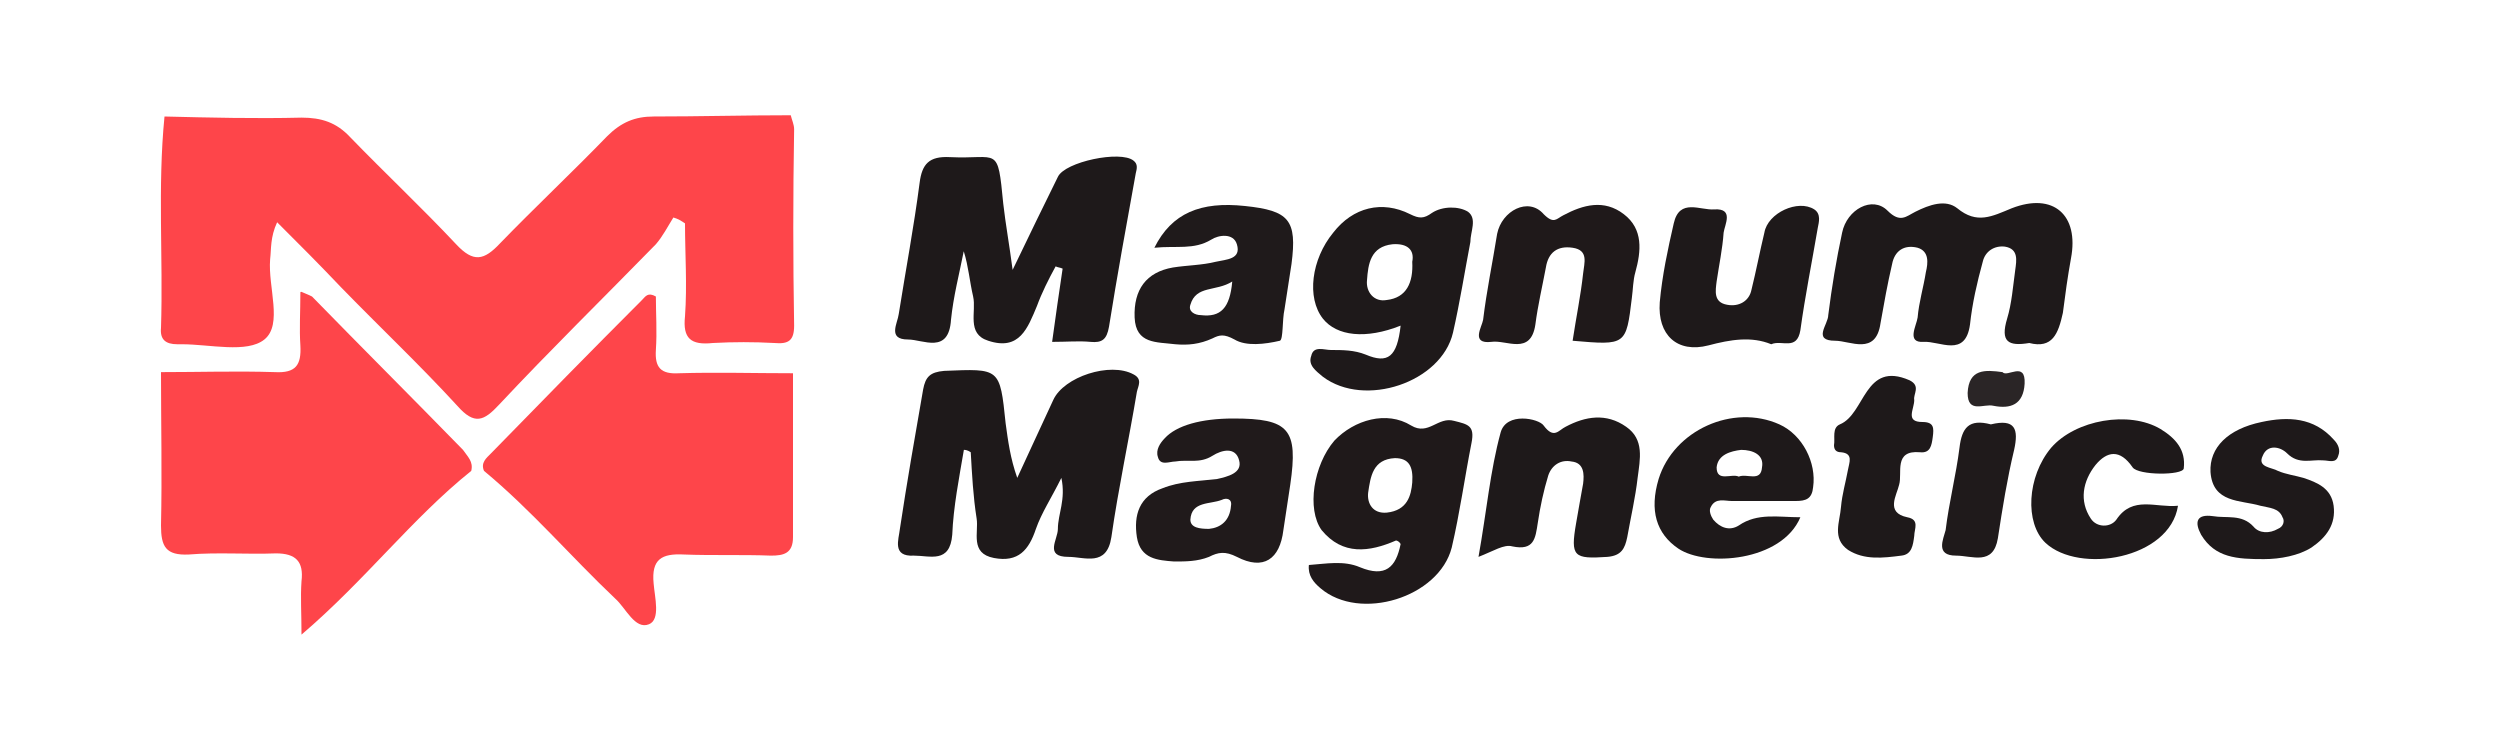
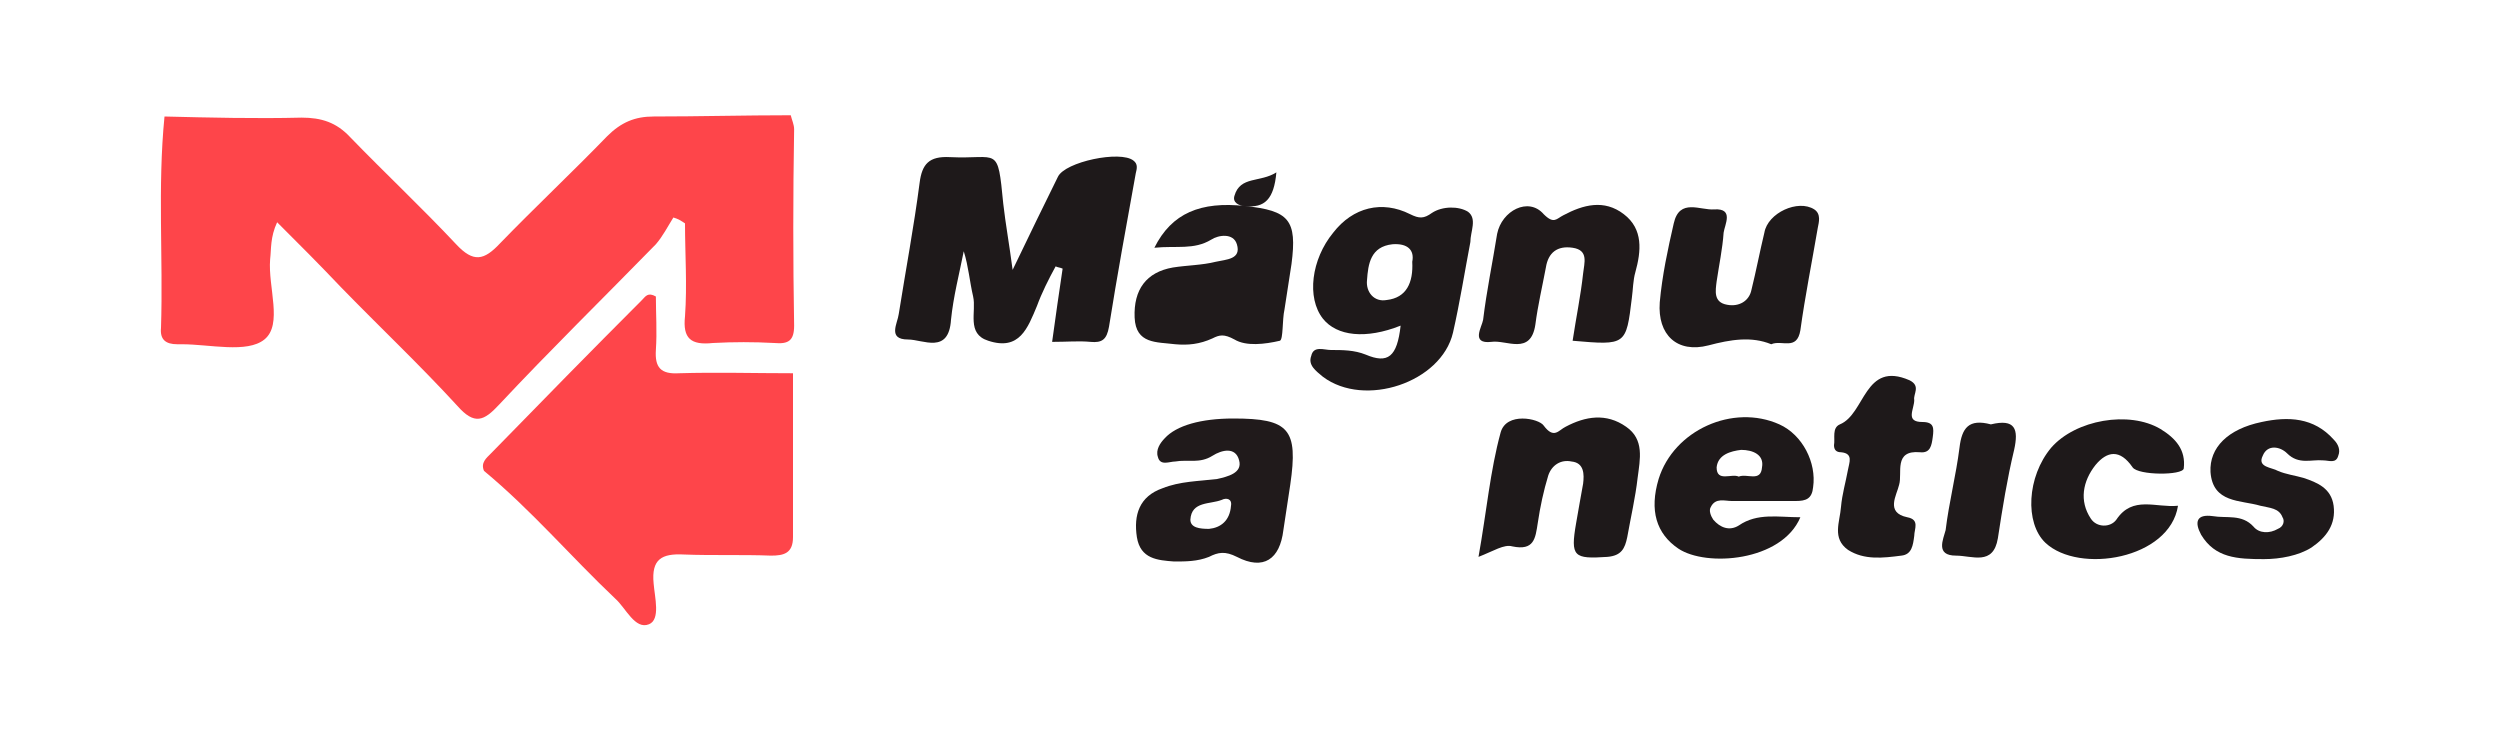
<svg xmlns="http://www.w3.org/2000/svg" xml:space="preserve" width="200px" height="60px" version="1.1" style="shape-rendering:geometricPrecision; text-rendering:geometricPrecision; image-rendering:optimizeQuality; fill-rule:evenodd; clip-rule:evenodd" viewBox="0 0 200 60">
  <defs>
    <style type="text/css"> .fil0 {fill:none} .fil2 {fill:#1E191A;fill-rule:nonzero} .fil3 {fill:#1F191A;fill-rule:nonzero} .fil5 {fill:#1F1A1B;fill-rule:nonzero} .fil4 {fill:#201A1B;fill-rule:nonzero} .fil6 {fill:#2A2526;fill-rule:nonzero} .fil1 {fill:#FE454A;fill-rule:nonzero} </style>
  </defs>
  <g id="Capa_x0020_1">
    <rect class="fil0" width="200" height="60" />
    <g id="_3056736362480">
      <g>
        <path class="fil1" d="M63.53 26.05c0,1.21 -0.46,1.49 -1.58,1.39 -1.67,-0.09 -3.25,-0.09 -4.92,0 -1.77,0.19 -2.42,-0.37 -2.23,-2.13 0.18,-2.51 0,-5.02 0,-7.44 -0.28,-0.19 -0.56,-0.37 -0.93,-0.47 -0.47,0.75 -0.84,1.49 -1.4,2.14 -4.18,4.28 -8.45,8.46 -12.54,12.83 -1.21,1.3 -1.96,1.67 -3.35,0.09 -2.98,-3.25 -6.23,-6.32 -9.3,-9.48 -1.67,-1.76 -3.43,-3.53 -5.11,-5.2 -0.56,1.21 -0.46,2.13 -0.56,2.97 -0.18,2.23 1.03,5.21 -0.46,6.41 -1.39,1.12 -4.37,0.38 -6.6,0.38l-0.37 0c-0.93,0 -1.39,-0.38 -1.3,-1.31 0.18,-5.67 -0.28,-11.24 0.28,-16.91 3.62,0.09 7.34,0.18 10.96,0.09 1.58,0 2.79,0.37 3.91,1.58 2.79,2.88 5.76,5.67 8.46,8.55 1.39,1.49 2.23,1.3 3.53,-0.09 2.79,-2.88 5.76,-5.67 8.55,-8.55 1.12,-1.12 2.23,-1.58 3.72,-1.58 3.62,0 7.25,-0.1 10.97,-0.1 0.09,0.38 0.27,0.75 0.27,1.12 -0.09,5.3 -0.09,10.5 0,15.71z" />
-         <path class="fil1" d="M37.7 37.67c-4.75,3.81 -8.46,8.73 -13.58,13.1 0,-1.76 -0.09,-2.97 0,-4.27 0.19,-1.58 -0.46,-2.23 -2.04,-2.23 -2.32,0.09 -4.65,-0.1 -6.97,0.09 -1.86,0.09 -2.23,-0.65 -2.23,-2.32 0.09,-4.09 0,-8.18 0,-12.27 3.07,0 6.04,-0.1 9.11,0 1.67,0.09 2.13,-0.56 2.04,-2.14 -0.09,-1.3 0,-2.7 0,-4.18 0,-0.1 0,-0.1 0.09,-0.1 0.47,0.19 0.65,0.28 0.84,0.37 4,4.1 8.09,8.18 12.08,12.27 0.38,0.56 0.84,0.93 0.66,1.68z" />
        <path class="fil1" d="M63.44 42.97c0,1.3 -0.74,1.48 -1.76,1.48 -2.33,-0.09 -4.65,0 -6.98,-0.09 -1.76,-0.09 -2.6,0.37 -2.41,2.32 0.09,1.12 0.56,2.88 -0.37,3.26 -1.12,0.46 -1.86,-1.31 -2.7,-2.05 -3.53,-3.34 -6.69,-7.06 -10.5,-10.22 -0.28,-0.65 0.18,-1.02 0.56,-1.4 3.99,-4.09 7.99,-8.18 12.08,-12.27 0.28,-0.28 0.46,-0.65 1.11,-0.28 0,1.4 0.1,2.79 0,4.28 -0.09,1.39 0.38,1.95 1.86,1.86 2.98,-0.09 6.04,0 9.11,0 0,4.28 0,8.74 0,13.11z" />
-         <path class="fil2" d="M77.11 35.99c-0.38,2.24 -0.84,4.56 -0.93,6.79 -0.19,2.32 -1.77,1.67 -3.07,1.67 -1.77,0.1 -1.21,-1.3 -1.12,-2.13 0.56,-3.72 1.21,-7.44 1.86,-11.16 0.19,-1.02 0.56,-1.39 1.68,-1.49 4.46,-0.18 4.46,-0.27 4.92,4.19 0.19,1.39 0.37,2.79 0.93,4.37 0.93,-2.05 1.95,-4.19 2.88,-6.23 0.84,-1.86 4.56,-3.07 6.42,-2.05 0.74,0.38 0.37,0.93 0.27,1.4 -0.65,3.9 -1.48,7.71 -2.04,11.62 -0.37,2.41 -2.14,1.58 -3.44,1.58 -1.95,0 -0.84,-1.4 -0.84,-2.23 0,-1.21 0.65,-2.33 0.28,-4.09 -0.83,1.67 -1.58,2.78 -2.04,4.09 -0.56,1.67 -1.4,2.69 -3.35,2.32 -1.95,-0.37 -1.21,-2.05 -1.39,-3.16 -0.28,-1.77 -0.37,-3.53 -0.47,-5.3 -0.28,-0.19 -0.46,-0.19 -0.55,-0.19z" />
        <path class="fil2" d="M81.01 21.59c1.39,-2.88 2.51,-5.21 3.62,-7.44 0.56,-1.21 5.02,-2.14 6.05,-1.3 0.37,0.28 0.27,0.65 0.18,1.02 -0.74,4.09 -1.49,8.18 -2.14,12.27 -0.18,1.02 -0.55,1.3 -1.48,1.21 -0.93,-0.09 -1.86,0 -3.07,0 0.28,-2.04 0.56,-4 0.84,-5.86 -0.19,-0.09 -0.38,-0.09 -0.56,-0.18 -0.56,1.02 -1.12,2.14 -1.49,3.16 -0.74,1.76 -1.39,3.62 -3.9,2.79 -1.77,-0.56 -0.93,-2.33 -1.21,-3.54 -0.28,-1.2 -0.37,-2.41 -0.75,-3.62 -0.37,1.86 -0.83,3.62 -1.02,5.48 -0.18,2.79 -2.23,1.58 -3.44,1.58 -1.67,0 -0.83,-1.3 -0.74,-2.04 0.56,-3.53 1.21,-6.97 1.67,-10.5 0.19,-1.49 0.75,-2.14 2.42,-2.05 3.9,0.19 3.81,-1.02 4.27,3.72 0.19,1.67 0.47,3.16 0.75,5.3z" />
-         <path class="fil2" d="M162.34 27.44c-1.68,0.28 -2.33,-0.09 -1.77,-1.95 0.37,-1.21 0.47,-2.6 0.65,-3.9 0.1,-0.75 0.28,-1.68 -0.83,-1.86 -0.84,-0.1 -1.58,0.37 -1.77,1.21 -0.46,1.67 -0.84,3.34 -1.02,5.02 -0.37,2.69 -2.42,1.3 -3.72,1.39 -1.39,0.09 -0.56,-1.3 -0.47,-1.95 0.1,-1.21 0.47,-2.42 0.66,-3.63 0.18,-0.74 0.27,-1.67 -0.66,-1.95 -1.11,-0.28 -1.85,0.28 -2.04,1.3 -0.37,1.58 -0.65,3.16 -0.93,4.74 -0.37,2.61 -2.42,1.4 -3.62,1.4 -1.86,0 -0.56,-1.3 -0.56,-2.05 0.28,-2.23 0.65,-4.46 1.11,-6.6 0.38,-1.86 2.42,-2.97 3.63,-1.76 1.02,1.02 1.49,0.46 2.23,0.09 1.11,-0.56 2.42,-1.02 3.35,-0.28 1.58,1.3 2.78,0.65 4.36,0 3.35,-1.3 5.39,0.56 4.74,4 -0.27,1.49 -0.46,2.88 -0.65,4.37 -0.37,1.67 -0.83,2.88 -2.69,2.41z" />
        <path class="fil2" d="M117.44 16.94c-0.74,-0.46 -2.04,-0.46 -2.88,0.09 -0.65,0.47 -1.02,0.47 -1.76,0.1 -2.23,-1.12 -4.56,-0.56 -6.14,1.48 -1.76,2.14 -2.14,5.21 -0.83,6.88 1.11,1.4 3.43,1.67 6.22,0.56 -0.28,2.51 -1.02,3.07 -2.79,2.32 -0.92,-0.37 -1.85,-0.37 -2.78,-0.37 -0.56,0 -1.4,-0.37 -1.58,0.47 -0.28,0.74 0.37,1.2 0.93,1.67 3.34,2.51 9.48,0.46 10.41,-3.53 0.55,-2.42 0.93,-4.84 1.39,-7.25 0,-0.84 0.56,-1.86 -0.19,-2.42zm-6.5 7.06c-1.02,0.19 -1.68,-0.65 -1.58,-1.58 0.09,-1.3 0.28,-2.69 2.04,-2.88 1.21,-0.09 1.77,0.47 1.58,1.4 0.09,1.67 -0.46,2.88 -2.04,3.06z" />
-         <path class="fil3" d="M116.33 33.67c-1.3,-0.37 -2.05,1.21 -3.44,0.37 -1.95,-1.21 -4.55,-0.46 -6.14,1.21 -1.67,1.95 -2.23,5.48 -1.02,7.16 1.68,2.04 3.81,1.76 5.95,0.83 0.09,0 0.28,0.1 0.37,0.28 -0.37,1.86 -1.21,2.7 -3.25,1.86 -1.3,-0.56 -2.7,-0.28 -4.09,-0.18 -0.09,0.83 0.37,1.39 0.93,1.86 3.16,2.69 9.48,0.74 10.5,-3.26 0.65,-2.79 1.03,-5.57 1.58,-8.36 0.28,-1.4 -0.28,-1.49 -1.39,-1.77zm-5.39 7.34c-1.12,0.1 -1.58,-0.74 -1.49,-1.58 0.19,-1.3 0.37,-2.69 2.14,-2.78 1.11,0 1.48,0.65 1.39,1.95 -0.09,1.02 -0.37,2.23 -2.04,2.41z" />
        <path class="fil4" d="M98.67 33.48c-2.6,0 -4.56,0.56 -5.49,1.58 -0.37,0.38 -0.74,0.93 -0.55,1.49 0.18,0.75 0.93,0.37 1.39,0.37 1.02,-0.18 1.95,0.19 2.98,-0.46 0.74,-0.47 1.85,-0.74 2.13,0.37 0.28,1.02 -0.93,1.3 -1.76,1.49 -1.49,0.18 -2.98,0.18 -4.37,0.74 -1.86,0.65 -2.32,2.14 -2.05,3.91 0.28,1.76 1.68,1.85 2.98,1.95 0.93,0 1.86,0 2.79,-0.37 0.74,-0.38 1.3,-0.47 2.23,0 2.14,1.11 3.44,0.18 3.72,-2.14 0.18,-1.21 0.37,-2.42 0.55,-3.63 0.65,-4.46 -0.09,-5.3 -4.55,-5.3zm-1.95 8.83c-0.75,0 -1.49,-0.09 -1.49,-0.74 0.09,-1.49 1.58,-1.21 2.51,-1.58 0.37,-0.19 0.84,-0.09 0.74,0.47 -0.09,1.2 -0.83,1.76 -1.76,1.85z" />
        <path class="fil2" d="M141.7 27.54c-1.58,-0.65 -3.25,-0.38 -5.02,0.09 -2.51,0.65 -4.09,-0.84 -3.9,-3.44 0.19,-2.14 0.65,-4.28 1.12,-6.32 0.46,-2.05 2.13,-1.02 3.25,-1.12 1.58,-0.09 0.83,1.21 0.74,1.86 -0.09,1.3 -0.37,2.61 -0.56,3.91 -0.09,0.74 -0.27,1.67 0.84,1.86 0.93,0.18 1.77,-0.28 1.95,-1.21 0.37,-1.49 0.65,-2.98 1.03,-4.56 0.27,-1.58 2.69,-2.69 3.99,-1.86 0.56,0.37 0.37,1.03 0.28,1.49 -0.46,2.7 -1.02,5.48 -1.39,8.18 -0.28,1.67 -1.49,0.74 -2.33,1.12z" />
-         <path class="fil5" d="M99.6 16.48c-3.53,-0.38 -5.86,0.55 -7.25,3.34 1.76,-0.18 3.16,0.19 4.55,-0.65 0.56,-0.37 1.77,-0.56 2.05,0.37 0.37,1.21 -0.84,1.21 -1.68,1.4 -1.11,0.28 -2.32,0.28 -3.44,0.46 -2.13,0.37 -3.15,1.77 -3.06,4 0.09,2.14 1.76,1.95 3.25,2.14 1.02,0.09 1.95,0 2.98,-0.47 0.55,-0.28 0.92,-0.37 1.76,0.09 0.93,0.56 2.42,0.38 3.63,0.1 0.28,-0.1 0.18,-1.68 0.37,-2.51 0.18,-1.21 0.37,-2.42 0.56,-3.63 0.46,-3.53 -0.19,-4.27 -3.72,-4.64zm-3.53 8.73c-0.47,0 -1.03,-0.28 -0.84,-0.83 0.46,-1.58 2.05,-1.03 3.35,-1.86 -0.19,2.13 -0.93,2.88 -2.51,2.69z" />
+         <path class="fil5" d="M99.6 16.48c-3.53,-0.38 -5.86,0.55 -7.25,3.34 1.76,-0.18 3.16,0.19 4.55,-0.65 0.56,-0.37 1.77,-0.56 2.05,0.37 0.37,1.21 -0.84,1.21 -1.68,1.4 -1.11,0.28 -2.32,0.28 -3.44,0.46 -2.13,0.37 -3.15,1.77 -3.06,4 0.09,2.14 1.76,1.95 3.25,2.14 1.02,0.09 1.95,0 2.98,-0.47 0.55,-0.28 0.92,-0.37 1.76,0.09 0.93,0.56 2.42,0.38 3.63,0.1 0.28,-0.1 0.18,-1.68 0.37,-2.51 0.18,-1.21 0.37,-2.42 0.56,-3.63 0.46,-3.53 -0.19,-4.27 -3.72,-4.64zc-0.47,0 -1.03,-0.28 -0.84,-0.83 0.46,-1.58 2.05,-1.03 3.35,-1.86 -0.19,2.13 -0.93,2.88 -2.51,2.69z" />
        <path class="fil3" d="M125.81 27.26c0.28,-1.86 0.65,-3.63 0.84,-5.39 0.09,-0.84 0.46,-1.86 -0.84,-2.05 -1.21,-0.18 -1.95,0.37 -2.14,1.58 -0.28,1.49 -0.65,3.07 -0.84,4.56 -0.37,2.51 -2.32,1.2 -3.53,1.39 -1.67,0.19 -0.74,-1.21 -0.65,-1.77 0.28,-2.32 0.75,-4.55 1.12,-6.87 0.37,-1.86 2.51,-2.98 3.72,-1.58 0.83,0.83 1.02,0.37 1.58,0.09 1.58,-0.84 3.25,-1.3 4.83,-0.09 1.58,1.2 1.39,2.97 0.93,4.64 -0.19,0.65 -0.19,1.4 -0.28,2.05 -0.46,3.81 -0.46,3.81 -4.74,3.44z" />
        <path class="fil2" d="M118.28 44.55c0.65,-3.63 0.93,-6.88 1.77,-9.95 0.46,-1.67 3.06,-1.12 3.44,-0.56 0.83,1.12 1.2,0.37 1.76,0.1 1.58,-0.84 3.25,-1.12 4.84,0 1.48,1.02 1.11,2.6 0.92,4.09 -0.18,1.58 -0.55,3.16 -0.83,4.74 -0.19,0.92 -0.47,1.48 -1.58,1.58 -2.7,0.18 -2.98,0 -2.51,-2.7 0.18,-1.02 0.37,-2.14 0.56,-3.16 0.09,-0.74 0.09,-1.67 -0.93,-1.77 -0.84,-0.18 -1.58,0.28 -1.86,1.12 -0.37,1.21 -0.65,2.51 -0.84,3.81 -0.19,1.21 -0.28,2.23 -2.04,1.86 -0.65,-0.19 -1.49,0.37 -2.7,0.84z" />
        <path class="fil2" d="M138.54 40.08c1.77,0 3.44,0 5.12,0 0.83,0 1.3,-0.18 1.39,-1.11 0.28,-1.95 -0.84,-4.18 -2.7,-5.02 -3.71,-1.67 -8.45,0.46 -9.66,4.37 -0.75,2.51 -0.19,4.37 1.58,5.57 2.23,1.49 8.27,1.03 9.76,-2.51 -1.77,0 -3.44,-0.37 -4.93,0.66 -0.74,0.46 -1.49,0.18 -2.04,-0.47 -0.19,-0.28 -0.38,-0.74 -0.19,-1.02 0.37,-0.75 1.12,-0.47 1.67,-0.47zm0.75 -4.09c0.93,0 1.86,0.38 1.67,1.4 -0.09,1.21 -1.21,0.46 -1.86,0.74 -0.56,-0.28 -1.77,0.47 -1.77,-0.74 0.1,-1.02 1.12,-1.3 1.96,-1.4z" />
        <path class="fil2" d="M181.11 44.73c-2.13,0 -3.9,-0.09 -5.02,-1.95 -0.55,-1.02 -0.37,-1.67 0.93,-1.49 1.12,0.19 2.33,-0.18 3.26,0.84 0.46,0.56 1.3,0.56 1.95,0.18 0.46,-0.18 0.56,-0.65 0.37,-0.93 -0.28,-0.74 -1.02,-0.74 -1.77,-0.92 -1.58,-0.47 -3.81,-0.19 -3.99,-2.7 -0.1,-1.95 1.39,-3.44 4.09,-4 2.13,-0.46 4.18,-0.37 5.76,1.4 0.37,0.37 0.56,0.83 0.37,1.3 -0.18,0.65 -0.74,0.37 -1.21,0.37 -0.93,-0.09 -1.95,0.37 -2.88,-0.56 -0.56,-0.56 -1.58,-0.74 -1.95,0.19 -0.47,0.93 0.74,0.93 1.21,1.21 0.65,0.28 1.39,0.37 2.04,0.56 1.12,0.37 2.23,0.83 2.42,2.23 0.19,1.48 -0.56,2.51 -1.77,3.34 -1.02,0.65 -2.51,0.93 -3.81,0.93z" />
        <path class="fil2" d="M174.24 40.46c-0.66,4.27 -7.91,5.48 -10.6,2.97 -1.67,-1.58 -1.49,-5.3 0.46,-7.62 1.95,-2.23 6.23,-2.98 8.74,-1.49 1.21,0.74 2.04,1.67 1.86,3.16 -0.09,0.56 -3.63,0.56 -4.09,-0.09 -1.02,-1.49 -2.05,-1.3 -2.97,-0.19 -1.03,1.3 -1.31,2.88 -0.38,4.28 0.47,0.74 1.58,0.74 2.05,0.09 1.3,-1.95 3.16,-0.93 4.93,-1.11z" />
        <path class="fil2" d="M153.14 32c0,0.74 -0.75,1.76 0.65,1.76 0.93,0 0.93,0.47 0.83,1.21 -0.09,0.65 -0.18,1.3 -1.02,1.21 -2.14,-0.19 -1.39,1.67 -1.67,2.6 -0.19,0.84 -1.12,2.23 0.65,2.6 1.02,0.19 0.56,0.93 0.56,1.49 -0.1,0.75 -0.19,1.49 -1.03,1.58 -1.48,0.19 -2.97,0.37 -4.27,-0.46 -1.3,-0.93 -0.65,-2.23 -0.56,-3.44 0.09,-1.02 0.37,-1.95 0.56,-2.98 0.09,-0.55 0.46,-1.3 -0.56,-1.39 -0.37,0 -0.56,-0.19 -0.56,-0.56 0.1,-0.56 -0.18,-1.39 0.47,-1.67 2.04,-0.84 1.95,-5.11 5.57,-3.53 0.93,0.46 0.28,1.11 0.38,1.58z" />
        <path class="fil5" d="M159.27 33.95c1.95,-0.47 2.23,0.37 1.86,2.04 -0.56,2.33 -0.93,4.65 -1.3,7.07 -0.37,2.23 -2.05,1.39 -3.35,1.39 -1.67,0 -1.02,-1.3 -0.83,-2.04 0.27,-2.23 0.83,-4.37 1.11,-6.6 0.19,-1.58 0.74,-2.33 2.51,-1.86z" />
-         <path class="fil6" d="M160.2 29.77c0.37,0.46 1.86,-0.93 1.77,0.93 -0.1,1.67 -1.12,2.04 -2.51,1.76 -0.75,-0.18 -2.05,0.65 -2.05,-1.02 0.09,-1.95 1.4,-1.86 2.79,-1.67z" />
      </g>
    </g>
  </g>
</svg>